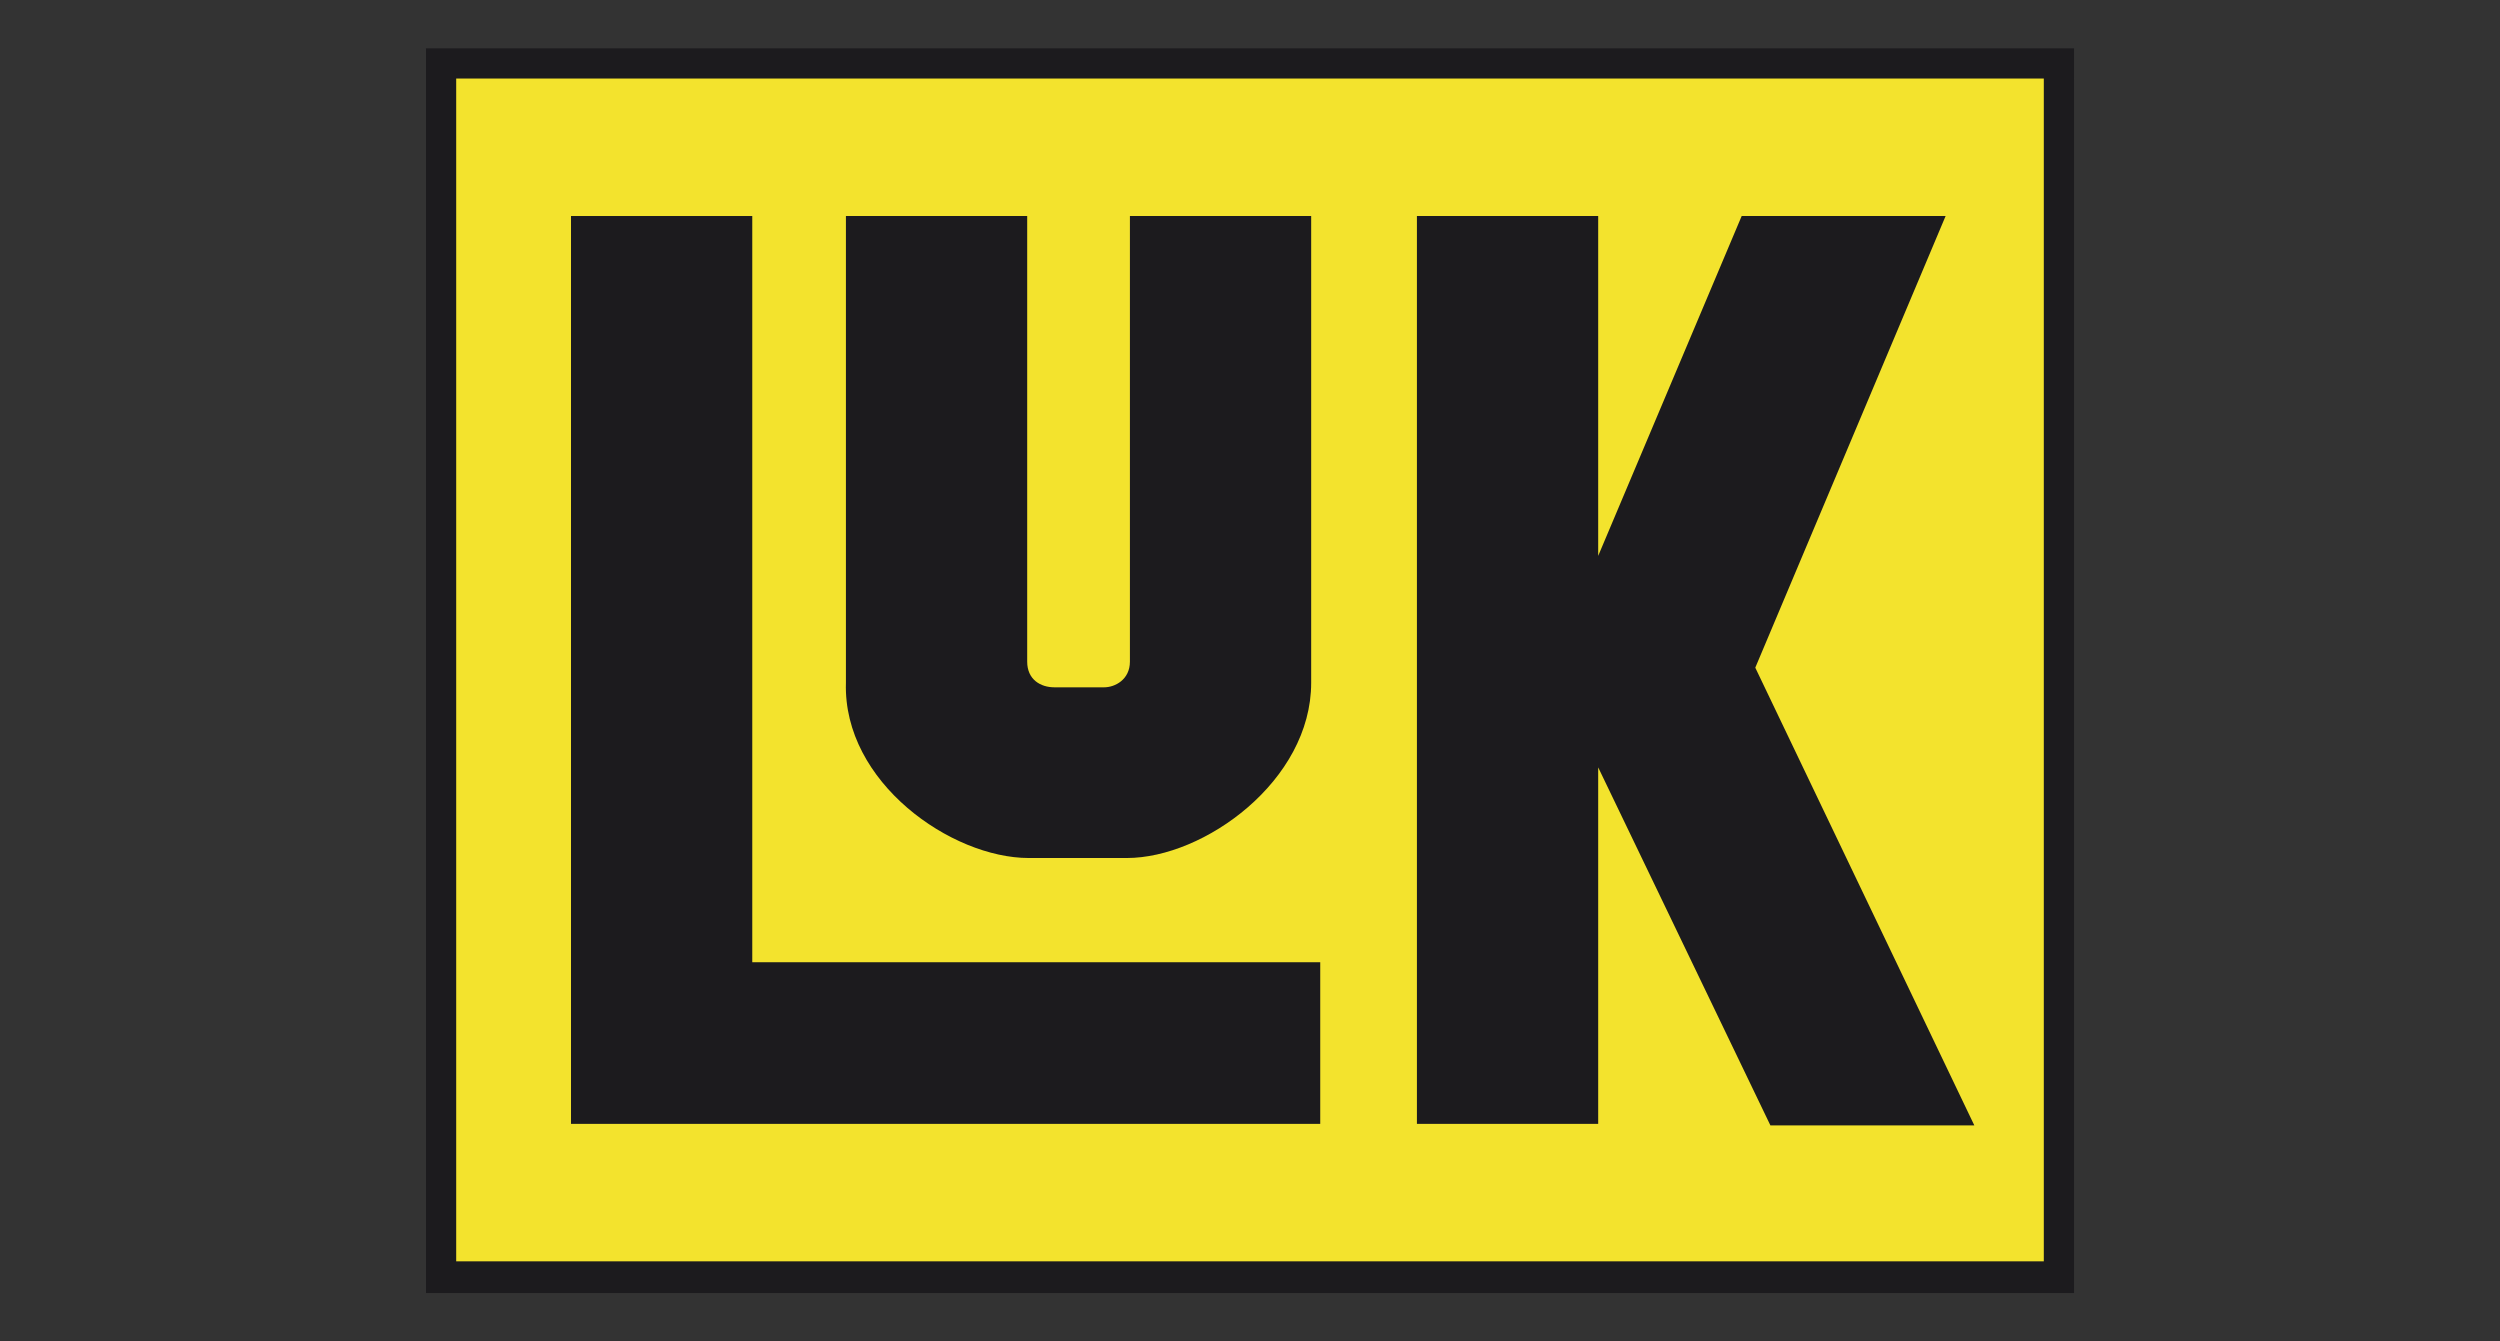
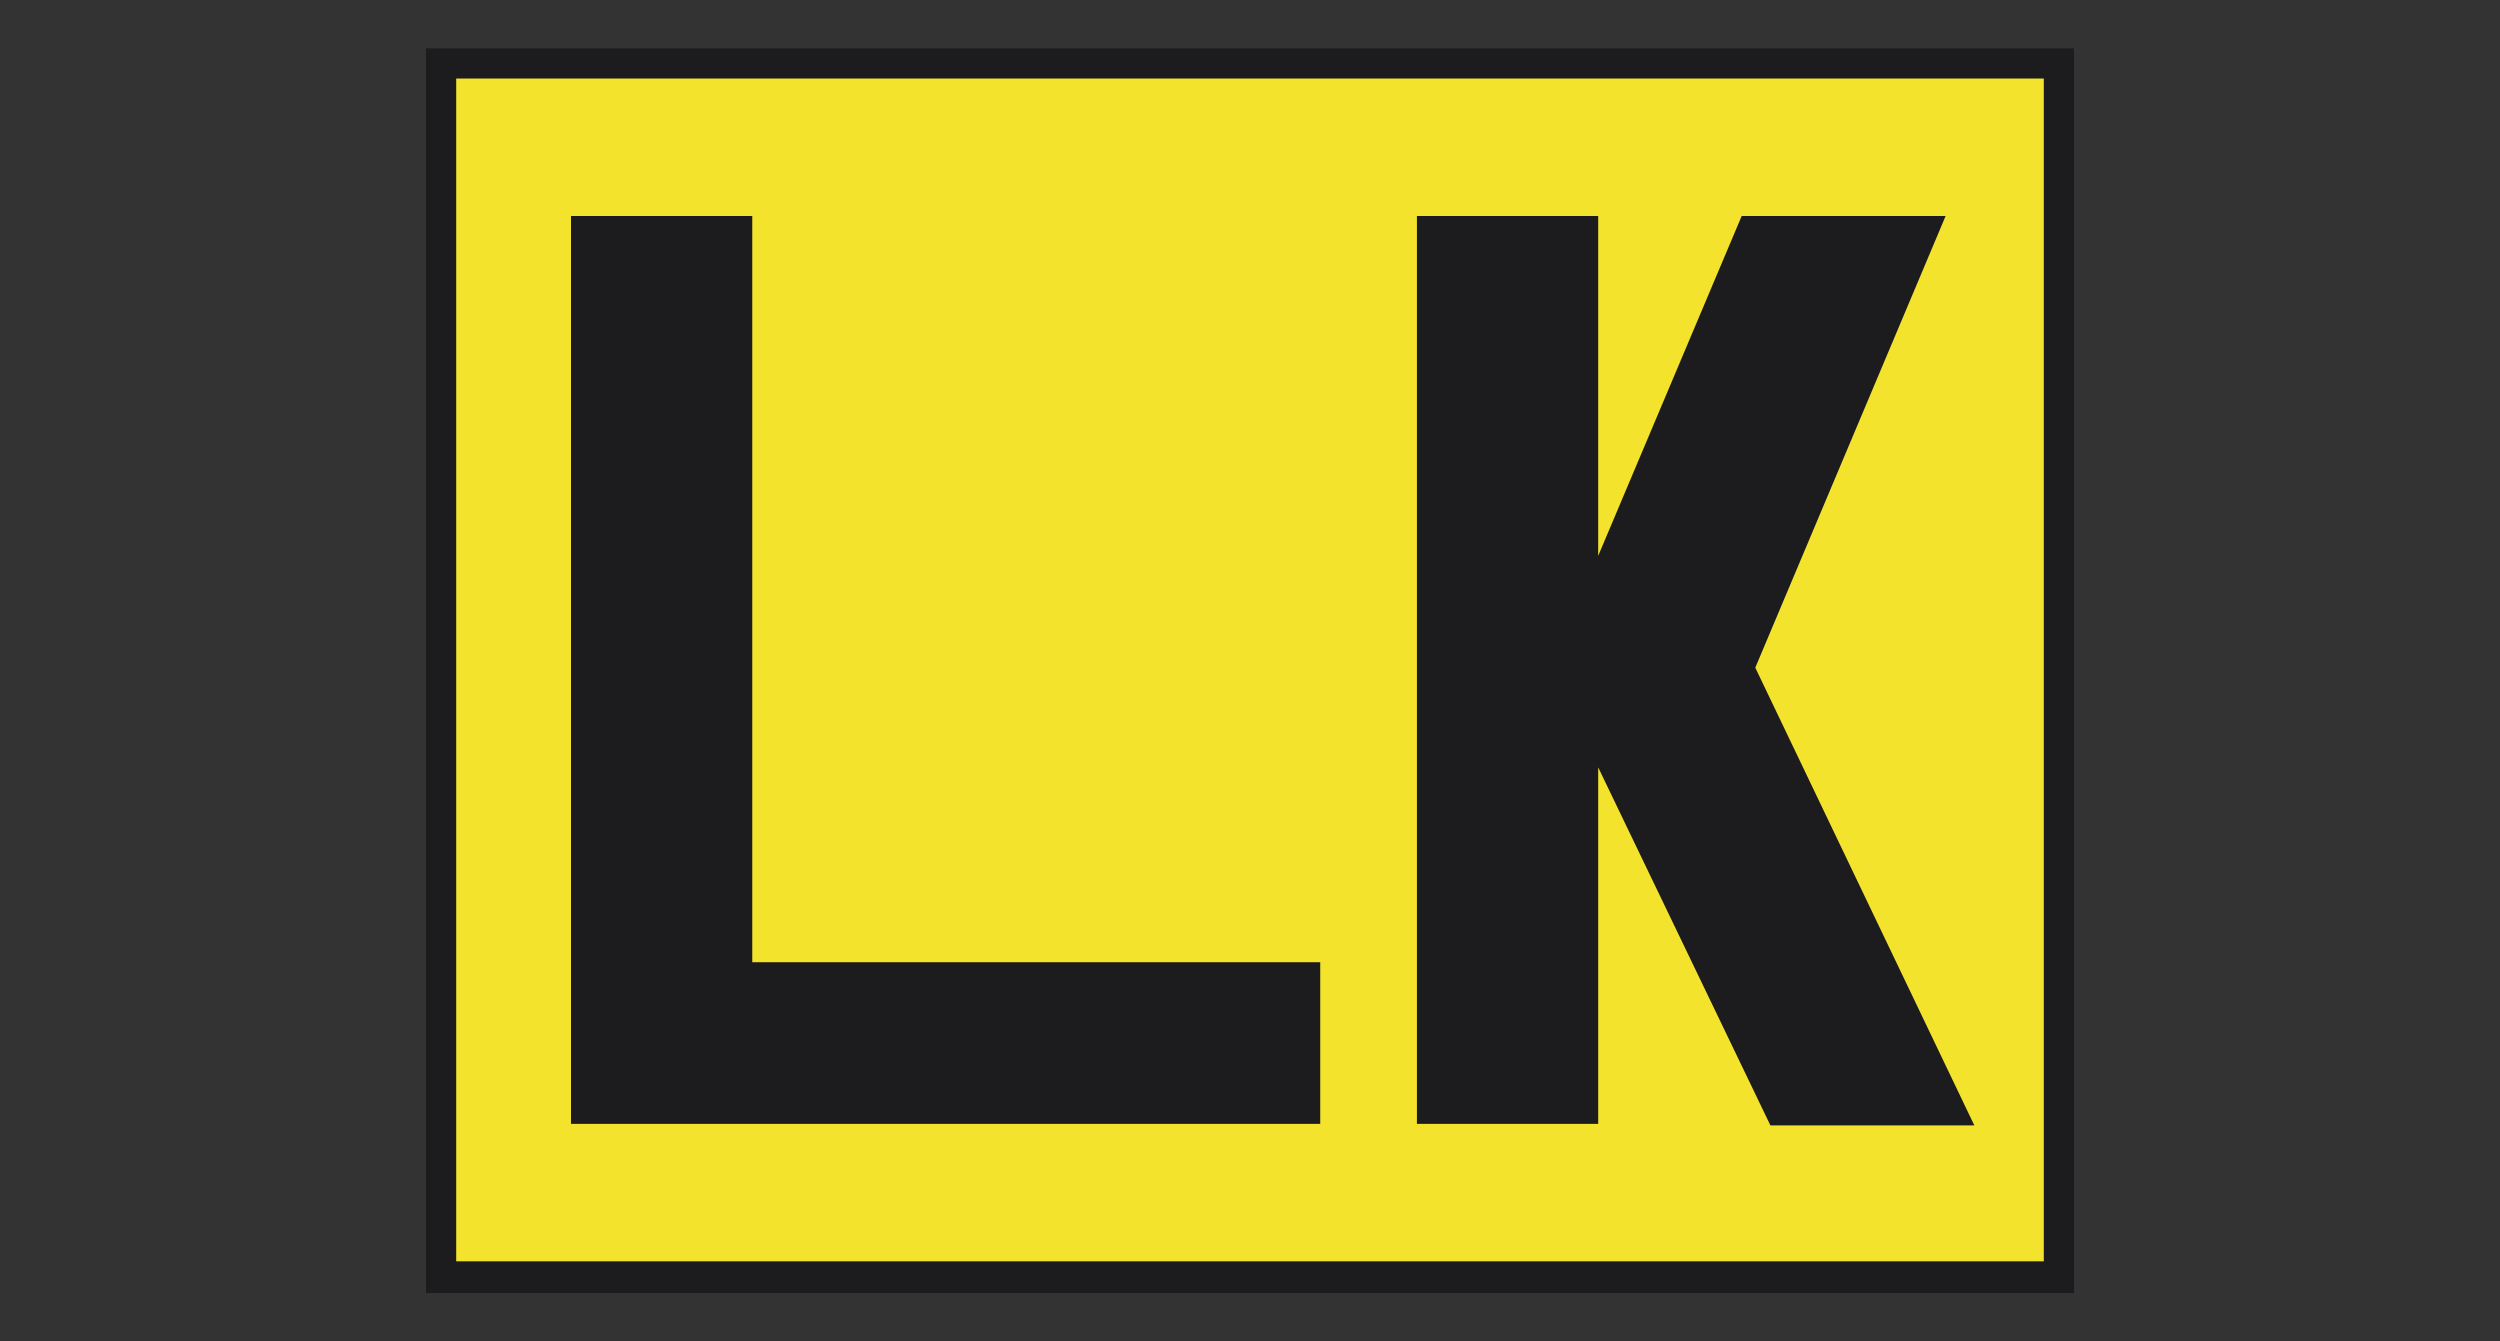
<svg xmlns="http://www.w3.org/2000/svg" version="1.1" id="Capa_1" x="0px" y="0px" viewBox="0 0 165.5 88.8" style="enable-background:new 0 0 165.5 88.8;" xml:space="preserve">
  <rect x="0" y="0" width="165.5" height="88.8" fill="#333333" stroke="none" />
  <style type="text/css">
	.st0{fill:#E2A900;}
	.st1{fill:#4067A9;}
	.st2{fill:#3F67A8;}
	.st3{fill:#FFFFFF;}
	.st4{fill:#004B90;}
	.st5{fill:#070308;}
	.st6{fill:#201813;}
	.st7{fill:#C02721;}
	.st8{fill:#C22F32;}
	.st9{fill-rule:evenodd;clip-rule:evenodd;fill:#C12C34;}
	.st10{fill-rule:evenodd;clip-rule:evenodd;fill:#F3E32D;}
	.st11{fill-rule:evenodd;clip-rule:evenodd;fill:#1C1B1E;}
	.st12{fill-rule:evenodd;clip-rule:evenodd;fill:#1C8240;}
	.st13{fill-rule:evenodd;clip-rule:evenodd;fill:#FFFFFF;}
</style>
  <g>
    <g>
      <path class="st0" d="M233.5,458.1h-50.9v-1.7h50.9V458.1z M208,448.4l4.8-4.6l2,2l-5.2,4.4c-0.4,0.5-0.7,1.4-1,1.9h-3.8    C205.1,450.6,207,448.9,208,448.4L208,448.4z M192.1,419.1c-0.2,0.1-4,1.1-4,1.1s-1.8,0.7-2.6,1.2c-0.8,0.5-1.7,1.4-1.7,1.9    l3.4,0.8c0.5-0.6,1.1-1.2,1.6-1.6l0.8-0.4l2.8-2.9C192.4,419.2,192.3,419.1,192.1,419.1L192.1,419.1z M215.1,428.4    c-2.2-2.4-4-4.6-5.8-7.3c1.1-2.2,2-8,1.5-10.2c-0.2-0.7-2.1-3.2-2.4-3.5c-0.5-0.5-2-2.2-2.7-2.2c-0.2,0-0.3,0.1-0.4,0.1l0.2,1.9    c-2,1.3-4.7,3.1-7.1,4.8c0,0.7,0.1,1.7,0.1,2.1c0.4,0.3,0.8,0.6,1.2,0.7c0.9-0.2,3.9-0.9,4.6-0.8l-2.9,4.3l-3.3,2.3l-4.1-1.3    c-0.3-0.1-0.5,0-0.7,0.2l-3,3.3c-0.2,0.2-0.3,0.3-0.3,0.7l-0.1,3.7c0,0-0.1,0.6-0.1,1.2c0,2.7,1.2,3.9,1.2,3.9l2-2.9    c-0.3-0.4-0.7-1.6-0.8-2.1c0-0.1,0.1-3.2,0.1-3.2l1.9-1.4l5.1,3.6c0,0,1.4,2.6,2.8,4.2c0.9,1.1,5.3,4.1,7.4,5.3c0.2,1.1,0.7,3,1,4    l6.2,6.4l-3.7,4.6c-1.3,0.8-2.6,2.3-2.4,3.7h4.3l0.5-2.4l5.1-5.7c0.3-0.3,0.3-0.5,0.1-0.9l-1.5-4.9c0.7-0.8,2.3-2.9,2.3-5.4    C221.6,430.9,216.6,429.7,215.1,428.4L215.1,428.4z M223.1,436c-0.3-1.2-0.8-2.6-1.1-3.2c0,0,0.2-0.2,0.6,0.1    c0.4,0.3,3.1,2.1,3.1,2.1c1.4,2,2.2,10.1,2.2,13c-1.2-0.6-3-1.6-4.2-2.7L223.1,436z" />
    </g>
    <g>
      <path class="st0" d="M90.9,434.2c0-3.1-1-5.6-3.7-5.6c-2.7,0-3.8,2.4-3.8,5.6v20.6h3.2v3.3H69.2v-3.3h3.2v-28.3h-3.2v-3.2h13.7    v5.3h0.2c1.3-2.9,4.3-6,9.2-6c5.1,0,8.2,3.1,9.2,7.2c0.4,1.6,0.5,4.3,0.5,5.6v19.3h4.2v3.3H90.9V434.2z M20.7,434.2    c0-3.1-1-5.6-3.7-5.6c-2.7,0-3.8,2.4-3.8,5.6v20.6h3.2v3.3H-1v-3.3h3.2v-28.3H-1v-3.2h13.7v5.3h0.2c1.3-2.9,4.3-6,9.2-6    c5.1,0,8.2,3.1,9.2,7.2c0.4,1.6,0.5,4.3,0.5,5.6v19.3h4.2v3.3H20.7V434.2z M120.8,426.5v25.7c0,1.8,1.1,2.2,2.2,2.2    c1,0,2-0.4,2-0.4v3.2c0,0-2.1,1.3-6.7,1.3c-5.4,0-8.6-2.7-8.6-8.3v-23.7h-3.7v-2.3c4.1-3.3,8.9-7,12.7-10.2h2v9.4h5.3v3.2H120.8z     M-96.2,405.2c0,0,8.4,8.4,12.2,12.7v3.3c-3.6-3.8-11-7-18-7c-15.7,0-25.5,11.8-25.5,26.5c0,14.6,9.3,26.4,25.5,26.4    c8.1,0,14.5-3.8,18.1-7.7v3.1c-4.9,6.7-13.8,11.1-25,11.1c-19.9,0-33.7-14.5-33.7-32.9c0-18.4,15.3-32.9,33.7-32.9    c4.7,0,8.9,0.8,12.6,2.1V405.2z M64.2,448.8c-1.6,1.8-4,3.2-7.7,3.2c-3.2,0-8.1-1.8-8.3-9.8h18.6c0.1-0.6,0.1-1.9,0.1-2.5    c0-9.8-4-17.1-14.5-17.1c-10.5,0-15.9,8.1-15.9,18.1c0,10,5.4,18,15.9,18c6.8,0,11-3.2,13.5-8.2L64.2,448.8z M48.2,438.8    c0-9.2,0.7-12.6,3.9-12.6c3.2,0,3.8,3.3,3.9,12.6H48.2z M-105.3,440.6c0-10.6,1-15.3,4.6-15.3c3.6,0,4.6,4.7,4.6,15.3    c0,10.6-1,15.3-4.6,15.3C-104.3,455.9-105.3,451.2-105.3,440.6 M-118.2,440.7c0,10.5,6.5,19.1,17.5,19.1c11,0,17.5-8.5,17.5-19.1    c0-10.5-6.5-19.1-17.5-19.1C-111.7,421.6-118.2,430.2-118.2,440.7 M-58.6,434.2c0-3.1-1-5.6-3.7-5.6c-2.7,0-3.8,2.4-3.8,5.6v20.6    h3.2v3.3h-17.4v-3.3h3.2v-28.3h-3.2v-3.2h13.7v5.3h0.2c1.3-2.9,4.3-6,9.2-6c5.1,0,8.2,3.1,9.2,7.2c0.4,1.6,0.5,4.3,0.5,5.6v19.3    h4.2v3.3h-15.2V434.2z M-19.2,414.1c0,3.1,2.8,5.1,6.7,5.1c4,0,6.7-2,6.7-5.1c0-3.1-2.8-5.1-6.7-5.1    C-16.4,409-19.2,411-19.2,414.1 M-28.7,426.5v25.7c0,1.8,1.1,2.2,2.2,2.2c1,0,2-0.4,2-0.4v3.2c0,0-2.1,1.3-6.7,1.3    c-5.4,0-8.6-2.7-8.6-8.3v-23.7h-3.7v-2.3c4.1-3.3,8.9-7,12.7-10.2h2v9.4h4.3v3.2H-28.7z M174.5,454.8h4.3v3.3h-15.3v-44.5h-3.8    v-3.2h14.8V454.8z M145.1,440.8c-0.3-0.3-1-0.7-2.4-0.7c-3.3,0-4,3.2-4,6.6c0,3.3,1,5.9,3.8,5.9c1.4,0,2.2-0.6,2.6-1V440.8z     M145.6,453.9h-0.2c-2,2.9-4.7,4.8-8.9,4.8c-5.7,0-9.2-4.8-9.2-10.6c0-7,4.9-11.4,12.9-11.4c3.2,0,4.9,0.7,4.9,0.7v-2.2    c0-4.2-2.6-6.5-6.4-6.5c-5.3,0-8,4.1-8,4.1l-1.9-2.3c3.5-5.4,8.8-7.9,13.8-7.9c8.4,0,13.4,5,13.4,12.6v19.6h3.5v3.3h-14.1V453.9z     M-21.2,458.1v-3.3h3.2v-28.3h-3.2v-3.2H-7v31.5h3.2v3.3H-21.2z" />
    </g>
  </g>
  <g>
    <rect x="469.5" y="312.9" class="st1" width="170" height="111.9" />
    <g>
      <g>
        <path class="st2" d="M303,312.9v111.9h167.4V312.9H303z M468.1,423.2H305.3V314.6h162.8V423.2z" />
      </g>
    </g>
    <path class="st3" d="M531.3,400.9c0,0-3.7-1.8-3.7-5.2v-12.4c0,0,0.6-5.2,6.6-5.2v-17.4c0,0-6.5,0.4-6.5-6.2v-9.1c0,0-0.2-5,5.4-5   h68.7c0,0,13.2,2,13.2,18.2c0,0,1.5,17.3-12.9,18.6l15.7,23.5h-29.3l-17.5-23.8h-12.3v17.1c0,0-0.2,6.7-6.4,6.7H531.3z" />
    <path class="st1" d="M422.4,396.9v-13.5c0,0-0.6-6.7,6.7-6.7v-13.3c0,0-4.9,0.2-4.9-5.3v-12.9c0,0-0.2-4.6,4.6-4.6h39.8v60.4h-42.5   C426.2,400.9,422.4,401,422.4,396.9z" />
    <path class="st3" d="M504.4,368.3c0,0,9.2,1.8,9.2,14.9c0,0,1.7,13.1-15.1,17.7h-29.8v-38.7V355v-14.5h32.6c0,0,7,1.9,7,9.6v11   C508.2,361.2,508.1,365.6,504.4,368.3z" />
    <path class="st1" d="M358.9,376v20.7c0,0-1.1,4-4,4h-25.3c0,0-6.4-0.1-6.4-6.4v-8.5c0,0,0.6-7.3,7.3-7.3v-16.3c0,0-6.1,0.6-6.1-6.1   v-9.6c0,0,0-6.1,6.1-6.1h26.2l24.8,24.8V348c0,0-0.3-7.6,7.6-7.6h21.1c0,0,4.1-0.1,4.1,3.7v12c0,0,0.1,3.2-2.3,3.2   c0,0-3.1-0.6-3.1,3.1v17.1c0,0,6.3-0.7,6.3,4.7v12.4c0,0-0.7,4.2-4.1,4.2h-27.7L358.9,376z" />
    <path class="st1" d="M482.2,362.4c0,0,3.9-3.6,0-7.5h-13.5v7.5H482.2z" />
    <path class="st1" d="M481.9,381c0,0,3.8-3,0-6.2h-13.2v6.2H481.9z" />
    <path class="st3" d="M457.8,362.4c0,0-3.1-3.6,0-7.5h10.9v7.5H457.8z" />
    <path class="st3" d="M457.8,381c0,0-3.1-3,0-6.2h10.9v6.2H457.8z" />
    <path class="st1" d="M560.1,354.7h26.5c0,0,2.6,0.3,2.6,3.3c0,0,0.1,3.1-2.4,3.1s-26.7,0-26.7,0s-3.3,0.1-3.3-3.3   C556.8,357.9,556.5,354.7,560.1,354.7z" />
  </g>
  <g>
    <path class="st4" d="M-524.6,326.6h15.2c0.6,2.2,1.4,4.4,2.8,6.5h-18V326.6z M-390.6,326.6h158.7v6.5h-162   C-392.8,331-391.7,328.8-390.6,326.6" />
    <rect x="-524.6" y="431.6" class="st4" width="292.7" height="6.5" />
    <path class="st4" d="M-438.6,240.6c27,5.5,47.3,29.5,47.3,58.2c0,25.9-16.5,47.9-39.4,56v-75.5H-470v75.5   c-23-8.1-39.4-30.1-39.4-56c0-28.7,20.3-52.7,47.3-58.2c-4.7,3.4-7.7,8.8-7.7,14.9c0,10.4,8.7,18.8,19.4,18.8   c10.7,0,19.4-8.4,19.4-18.8C-430.9,249.5-433.9,244.1-438.6,240.6" />
    <path class="st4" d="M-520.7,342.8h16.6v82.5h-16.6V342.8z M-498.5,425.3v-61.6h15.3v9.3c2.7-3.6,5.7-6.3,8.9-8.2   c3.2-1.8,6.7-2.7,10.4-2.7c4.1,0,7.8,0.9,10.9,2.6c3.1,1.7,5.6,4.2,7.3,7.3c1,2,1.8,4.3,2.2,6.9c0.4,2.7,0.7,6.8,0.7,12.5v33.9   h-15.3v-29.8c0-6.9-0.8-11.6-2.4-14.2c-1.6-2.6-4.4-3.8-8.3-3.8c-4.4,0-7.9,1.6-10.5,4.7c-2.6,3.1-3.8,7.4-3.8,12.8v30.4H-498.5z    M-393.7,395.2c0-5.3-1.3-9.5-3.9-12.7c-2.6-3.2-6.1-4.8-10.5-4.8c-4.4,0-8,1.6-10.6,4.7c-2.6,3.2-3.9,7.4-3.9,12.8   c0,5.4,1.3,9.6,3.9,12.8c2.6,3.2,6.1,4.7,10.6,4.7c4.4,0,7.9-1.6,10.5-4.8C-395,404.8-393.7,400.5-393.7,395.2 M-393.7,370.9v-28.1   h15.3v82.5h-15.3v-5.7c-2.1,2.6-4.6,4.6-7.5,5.8c-2.8,1.3-6.2,1.9-10.1,1.9c-8.3,0-15-3-20.2-9c-5.2-6-7.8-13.7-7.8-23.3   c0-9.6,2.6-17.3,7.8-23.3c5.2-5.9,12-8.9,20.4-8.9c3.8,0,7.1,0.7,9.9,2C-398.2,366.2-395.7,368.2-393.7,370.9 M-356.8,357.6H-372   v-14.8h15.2V357.6z M-372,363.7h15.2v61.6H-372V363.7z M-353.4,405.1h16.2c0.2,3.1,1.4,5.3,3.6,6.7c2.2,1.4,5.6,2.1,10.2,2.1   c3.2,0,5.8-0.6,7.7-1.7c1.9-1.1,2.9-2.6,2.9-4.3c0-1.6-0.5-2.8-1.6-3.5c-1.1-0.7-3.4-1.2-6.9-1.6l-13.8-1.5   c-5.1-0.6-9.2-2.5-12.1-5.9c-3-3.4-4.5-7.7-4.5-12.9c0-6.8,2.3-12,6.9-15.5c4.6-3.6,11.3-5.4,20-5.4c8.3,0,14.8,1.8,19.5,5.3   c4.7,3.5,7,8.5,7,14.7v0.6h-15.3c-0.4-2.7-1.5-4.7-3.5-6.1c-2-1.3-4.8-2-8.5-2c-3.1,0-5.5,0.5-7.3,1.5c-1.7,1-2.6,2.4-2.6,4.1   c0,1.7,0.9,3,2.6,3.8c1.7,0.9,4.7,1.5,8.9,2l10.7,1.1c5.3,0.5,9.4,2.3,12.2,5.5c2.9,3.2,4.3,7.5,4.3,12.9c0,7.4-2.4,13-7.1,16.8   c-4.7,3.8-11.6,5.8-20.7,5.8c-9.2,0-16.2-1.9-21-5.6C-350.5,418.1-353.1,412.5-353.4,405.1 M-249.2,395.6c-1.9,1.3-5.6,2.3-11,3   c-0.7,0.1-1.2,0.2-1.5,0.2c-5.8,0.7-9.4,1.7-10.9,2.7c-1.5,1.1-2.3,2.8-2.3,5c0,2.4,0.7,4.3,2.3,5.7c1.5,1.4,3.5,2.2,6,2.2   c5.2,0,9.4-1.5,12.6-4.6c3.2-3.1,4.9-7.1,4.9-12.1c0-0.6,0-1,0-1.3C-249.1,396.1-249.1,395.8-249.2,395.6 M-234.2,415.4   c0,2.4,0.2,4.3,0.5,5.6c0.4,1.3,0.9,2.3,1.8,3v1.4h-16.9l-0.8-6.8c-2.7,3-5.7,5.3-9,6.8c-3.3,1.4-7.2,2.2-11.6,2.2   c-6.8,0-12.2-1.8-16.1-5.5c-3.9-3.7-5.9-8.7-5.9-14.9c0-5.8,1.8-10.2,5.3-13.1c3.5-2.9,9.6-4.8,18.1-5.7c1.1-0.1,2.7-0.2,4.7-0.4   c9.9-0.9,14.8-3.2,14.8-7.1c0-2.3-0.9-4.1-2.8-5.2c-1.9-1.2-4.7-1.7-8.5-1.7c-3.8,0-6.6,0.8-8.4,2.5c-1.8,1.7-2.7,4.2-2.8,7.8   l-16,0.1v-0.2c0-7.2,2.4-12.8,7.2-16.6c4.8-3.8,11.8-5.7,20.9-5.7c4.5,0,8.4,0.6,11.9,1.6c3.4,1.1,6.3,2.7,8.7,4.9   c1.8,1.7,3,3.8,3.7,6.3c0.7,2.6,1.1,6.4,1.1,11.6V415.4z" />
  </g>
  <g>
    <path class="st5" d="M-376.7,4.6h-7.9l-19.8-75h38l9.4,29.3l10.7-32.2l25.7,8.1L-344.9,18c0,0-6.8,27.4-26.6,38.3l-27.9-14.2   c0,0,22.8-5.9,28.1-30.1C-370.5,8.1-371.5,4.6-376.7,4.6L-376.7,4.6z" />
    <path class="st5" d="M-592.6,4.6v-125.5h38.7v36.6l24.4-36.5h41.2l-35.9,55.7l40.5,69.8h-44.8l-25-38.1V4.6H-592.6z" />
    <path class="st5" d="M-277.1-72.8c-23.1,0-41.9,18.4-41.9,41c0,22.6,18.8,41,41.9,41c23,0,41.8-18.4,41.8-41   C-235.3-54.4-254.1-72.8-277.1-72.8z M-277.1-13.8c-4,0-7.3-8.1-7.3-18.1c0-9.9,3.3-18.1,7.3-18.1l0,0h0h0c4,0,7.3,8.1,7.3,18.1   C-269.8-21.9-273.2-13.8-277.1-13.8z" />
    <path class="st5" d="M-447-72.8c-23,0-41.8,18.4-41.8,41c0,22.6,18.8,41,41.8,41c23.1,0,41.8-18.4,41.8-41   C-405.1-54.4-423.9-72.8-447-72.8z M-447-13.8c-4,0-7.3-8.1-7.3-18.1c0-9.9,3.3-18.1,7.3-18.1c4,0,7.3,8.1,7.3,18.1   C-439.7-21.9-443-13.8-447-13.8z" />
    <path class="st5" d="M-223.3-11.8c-6.7,0-12.1,5.4-12.1,12.1c0,6.6,5.4,12,12,12c0,0,0,0,0,0c6.6,0,12-5.4,12-12   C-211.3-6.4-216.7-11.8-223.3-11.8z M-223.3,10.9C-223.3,10.9-223.3,10.9-223.3,10.9c-5.9,0-10.6-4.7-10.7-10.5c0,0,0,0,0-0.1   c0-5.9,4.7-10.7,10.6-10.7c5.9,0,10.7,4.7,10.7,10.6C-212.7,6.1-217.4,10.9-223.3,10.9z" />
    <path class="st5" d="M-217.8,3.4C-218,1-218,0.8-219.4,0c1.3-1,1.8-1.6,1.8-3.3c-0.2-3-2.2-3.4-4.3-3.4h-5.9V6.5h0v0h1.7V0.8h4.4   c2.7,0,2,2.4,2.3,4l0.2,1.7h2C-217.9,5.4-217.6,5.1-217.8,3.4z M-221.8-0.7h-4.3v-4.6h4.3c1.1,0,2.7,0.3,2.4,2.6   C-219.6-1-220.7-0.7-221.8-0.7z" />
  </g>
  <g>
    <path class="st6" d="M458.4,187.4c-3.1-1.6-8.4-3.2-15.7-4.8c-3-0.6-4.8-1.3-5.6-2c-0.8-0.7-1.2-1.5-1.2-2.3c0-1.2,0.5-2.2,1.5-3   c1-0.8,2.4-1.2,4.4-1.2c2.4,0,4.2,0.6,5.5,1.7c1.3,1.1,2.2,2.9,2.6,5.3l15.7-0.9c-0.7-5.6-2.8-9.7-6.5-12.3s-8.9-3.9-15.8-3.9   c-5.6,0-10.1,0.7-13.3,2.1c-3.2,1.4-5.7,3.3-7.3,5.8c-1.6,2.5-2.4,5.1-2.4,7.9c0,4.2,1.6,7.7,4.7,10.4c3.1,2.7,8.4,4.9,15.7,6.6   c4.5,1,7.3,2,8.5,3.1s1.9,2.4,1.9,3.8c0,1.5-0.6,2.8-1.9,3.9c-1.3,1.1-3.1,1.7-5.5,1.7c-3.2,0-5.7-1.1-7.4-3.3   c-1.1-1.3-1.8-3.3-2.1-5.9l-15.9,1.1c0.5,5.5,2.5,10,6,13.5c3.5,3.5,9.9,5.3,19.1,5.3c5.2,0,9.6-0.8,13-2.3c3.4-1.5,6.1-3.7,8-6.7   s2.9-6.1,2.9-9.6c0-3-0.7-5.6-2.2-8C463.9,191,461.5,189,458.4,187.4 M473.5,164.9h16.7v54h-16.7V164.9z M547.8,181.3   c-0.9-3.3-2.3-6.2-4.3-8.7c-2-2.5-4.4-4.4-7.5-5.7c-3-1.3-7-2-11.9-2h-24.8v54h24.8c3,0,6.3-0.5,10-1.5c2.7-0.7,5.2-2.1,7.5-4.3   c2.3-2.1,4.2-4.8,5.5-8c1.3-3.2,2-7.7,2-13.4C549.2,188,548.7,184.6,547.8,181.3 M531.1,201.5c-0.8,1.9-2,3.3-3.5,4   c-1.5,0.8-4,1.2-7.5,1.2h-4.1v-29.5h4.2c4.3,0,7.4,1.1,9.3,3.2c1.9,2.1,2.8,6,2.8,11.8C532.4,196.4,531.9,199.5,531.1,201.5    M600.4,206.7h-28.8v-10.7h26v-11h-26v-8.6h28v-11.5h-44.8v54h45.6V206.7z M642.8,218.9l10.5-41.2v41.2H667v-54h-21.9l-8.4,32.9   l-8.5-32.9h-22v54h13.7v-41.2l10.5,41.2L642.8,218.9z M661.9,232.6l-3.5,9.3l-3.5-9.3h-5.1L656,247l-3.5,7.6h4.9l9.4-22   L661.9,232.6L661.9,232.6L661.9,232.6z M642.6,232.4c-1,0-1.9,0.2-2.7,0.6c-0.8,0.4-1.4,0.9-1.9,1.6v-6.9h-4.6v19.8h4.6v-8.1   c0-1,0.3-1.8,0.8-2.3c0.5-0.6,1.2-0.8,2.1-0.8c0.9,0,1.6,0.3,2.1,0.8c0.5,0.6,0.8,1.3,0.8,2.3v8.1h4.6v-8.7c0-2-0.5-3.5-1.6-4.7   C645.7,232.9,644.3,232.4,642.6,232.4 M627.3,232.6l-2.1,10.6l-2.6-10.6h-4.9l-2.5,10.7l-2.1-10.7h-4.6l4.1,14.9h5.1l2.4-9.7   l2.4,9.7h5.1l4.1-14.9H627.3z M598.2,232.6l-2.1,10.6l-2.6-10.6h-4.9l-2.5,10.7l-2.1-10.7h-4.6l4.1,14.9h5.1l2.4-9.7l2.4,9.7h5.1   l4.1-14.9H598.2z M570.6,243.7c-0.9,0-1.6-0.3-2.2-1c-0.6-0.6-0.9-1.6-0.9-2.8c0-1.2,0.3-2.1,0.9-2.8c0.6-0.6,1.3-1,2.2-1   c0.9,0,1.6,0.3,2.2,1s0.9,1.6,0.9,2.8s-0.3,2.1-0.9,2.8C572.2,243.4,571.5,243.7,570.6,243.7 M570.6,247.7c1.5,0,2.8-0.3,4-0.9   c1.2-0.6,2.1-1.5,2.8-2.7s1-2.5,1-4c0-1.5-0.3-2.9-1-4c-0.7-1.2-1.6-2.1-2.8-2.7c-1.2-0.6-2.5-0.9-4-0.9s-2.8,0.3-4,0.9   c-1.2,0.6-2.1,1.5-2.8,2.7c-0.7,1.2-1,2.5-1,4c0,1.5,0.3,2.9,1,4.1c0.7,1.2,1.6,2.1,2.8,2.7C567.8,247.4,569.1,247.7,570.6,247.7    M554.7,232.4c-1,0-1.9,0.2-2.7,0.6c-0.8,0.4-1.4,0.9-1.9,1.6v-2h-4.6v14.9h4.6v-8.1c0-1,0.3-1.8,0.8-2.3c0.5-0.6,1.2-0.8,2.1-0.8   c0.9,0,1.6,0.3,2.1,0.8c0.5,0.6,0.8,1.3,0.8,2.3v8.1h4.6v-8.7c0-2-0.5-3.5-1.6-4.7C557.9,232.9,556.5,232.4,554.7,232.4    M543.8,247.5l-6.3-7.5l6.3-7.5h-5.7l-4.6,6.1v-10.9h-4.7v19.8h4.6v-6.3l4.6,6.3H543.8L543.8,247.5z M514.3,247.7   c1.2,0,2.3-0.2,3.2-0.6c0.9-0.4,1.6-0.9,2.1-1.6c0.5-0.7,0.7-1.5,0.7-2.3c0-1-0.3-1.9-0.8-2.5c-0.5-0.6-1.2-1.1-1.9-1.3   s-1.6-0.6-2.7-0.8c-1-0.2-1.7-0.4-2.1-0.6s-0.7-0.5-0.7-1c0-0.4,0.1-0.6,0.4-0.8c0.3-0.2,0.7-0.3,1.2-0.3c0.6,0,1.1,0.1,1.5,0.4   s0.6,0.7,0.7,1.2h4.3c-0.2-1.5-0.8-2.8-1.9-3.7c-1.1-0.9-2.6-1.4-4.5-1.4c-1.3,0-2.4,0.2-3.3,0.6c-0.9,0.4-1.6,1-2.1,1.7   c-0.5,0.7-0.7,1.5-0.7,2.3c0,1,0.3,1.8,0.8,2.4c0.5,0.6,1.2,1,1.9,1.3c0.7,0.3,1.6,0.5,2.7,0.8c1,0.3,1.7,0.5,2.2,0.7   s0.7,0.5,0.7,1c0,0.4-0.2,0.6-0.5,0.9s-0.8,0.3-1.3,0.3c-0.6,0-1.2-0.2-1.6-0.5c-0.4-0.3-0.7-0.7-0.7-1.3h-4.6c0.1,1,0.4,1.8,1,2.6   c0.6,0.8,1.4,1.4,2.4,1.8C511.8,247.5,513,247.7,514.3,247.7 M503.9,243.6c-0.5,0-0.9-0.1-1.1-0.3c-0.2-0.2-0.3-0.5-0.3-1v-6h3   v-3.8h-3v-3.7H498v3.7h-1.8v3.8h1.8v5.9c0,1.8,0.5,3.2,1.4,4c0.9,0.8,2.2,1.2,3.9,1.2h2.3v-3.9L503.9,243.6L503.9,243.6z    M490.3,235v-2.5h-4.6v14.9h4.6v-6.9c0-1.2,0.3-2.1,0.9-2.6c0.6-0.5,1.4-0.7,2.6-0.7h1.3v-4.8c-1,0-1.9,0.2-2.7,0.7   C491.5,233.6,490.8,234.2,490.3,235 M472.7,238.6c0.1-0.8,0.4-1.5,1-1.9s1.2-0.7,2-0.7c0.8,0,1.5,0.2,2,0.7s0.8,1.1,0.8,1.9   L472.7,238.6L472.7,238.6z M483.2,239.8c0-1.5-0.3-2.8-1-3.9c-0.6-1.1-1.5-2-2.6-2.6c-1.1-0.6-2.4-0.9-3.9-0.9   c-1.5,0-2.8,0.3-4,0.9s-2.1,1.5-2.7,2.7c-0.6,1.2-1,2.5-1,4.1s0.3,2.9,1,4.1c0.6,1.2,1.5,2.1,2.7,2.7s2.5,0.9,3.9,0.9   c1.2,0,2.3-0.2,3.3-0.7c1-0.4,1.8-1.1,2.5-1.9c0.6-0.8,1.1-1.7,1.3-2.6H478c-0.4,1-1.2,1.4-2.4,1.4c-0.8,0-1.4-0.3-2-0.7   s-0.8-1.2-0.9-2.1h10.4C483.2,240.6,483.2,240.2,483.2,239.8 M461.9,240c0,1.2-0.3,2.1-1,2.7c-0.6,0.7-1.4,1-2.3,1   c-0.9,0-1.7-0.3-2.3-1c-0.6-0.6-1-1.6-1-2.7s0.3-2.1,1-2.7c0.6-0.6,1.4-1,2.3-1c0.9,0,1.7,0.3,2.4,1   C461.6,237.9,461.9,238.8,461.9,240 M455.4,234.7v-2.1h-4.6v22.1h4.6v-9.2c0.4,0.7,1.1,1.2,1.9,1.7s1.7,0.6,2.8,0.6   c1.2,0,2.4-0.3,3.4-1c1-0.6,1.8-1.5,2.4-2.7c0.6-1.2,0.9-2.5,0.9-4c0-1.5-0.3-2.9-0.9-4c-0.6-1.2-1.4-2.1-2.4-2.7   c-1-0.6-2.1-0.9-3.4-0.9c-1.1,0-2,0.2-2.8,0.6C456.4,233.4,455.8,234,455.4,234.7 M448.9,247.5l-5.2-7.4l5-7.5h-5l-2.4,4.1   l-2.9-4.1h-5.2l5.1,7.3l-4.9,7.6h5l2.4-4.2l2.9,4.2L448.9,247.5L448.9,247.5z M431.9,232.4v-3.7h-11.6v18.8h11.6v-3.7h-7v-4.1h6.2   v-3.5h-6.2v-3.8L431.9,232.4L431.9,232.4z" />
-     <path class="st6" d="M425.1,232.4v3.8h6.1v3.5h-6.1v4.1h6.9v3.7h-11.5v-18.7H432v3.7H425.1z M443.9,247.5l-2.9-4.1l-2.4,4.1h-4.9   l4.9-7.6l-5-7.3h5.1l2.9,4.1l2.4-4.1h4.9l-5,7.5l5.1,7.4H443.9z M457.3,233c0.8-0.4,1.7-0.6,2.8-0.6c1.2,0,2.3,0.3,3.3,0.9   c1,0.6,1.8,1.5,2.4,2.7c0.6,1.2,0.9,2.5,0.9,4c0,1.5-0.3,2.9-0.9,4c-0.6,1.2-1.4,2.1-2.4,2.7c-1,0.6-2.1,1-3.3,1   c-1,0-1.9-0.2-2.7-0.6c-0.8-0.4-1.4-1-1.9-1.7v9.2h-4.6v-22h4.6v2.1C455.9,234,456.5,233.5,457.3,233z M461,237.3   c-0.6-0.6-1.4-1-2.3-1c-0.9,0-1.7,0.3-2.3,1s-1,1.5-1,2.7s0.3,2,1,2.7c0.6,0.6,1.4,1,2.3,1c0.9,0,1.7-0.3,2.3-1   c0.6-0.7,1-1.6,1-2.7C462,238.9,461.7,238,461,237.3z M483.1,241.1h-10.3c0.1,0.9,0.4,1.6,0.9,2.1c0.5,0.5,1.2,0.7,1.9,0.7   c1.1,0,1.9-0.5,2.4-1.4h4.9c-0.3,1-0.7,1.9-1.3,2.6c-0.6,0.8-1.5,1.4-2.4,1.9c-1,0.4-2.1,0.7-3.3,0.7c-1.5,0-2.8-0.3-3.9-0.9   c-1.2-0.6-2-1.5-2.7-2.7s-1-2.5-1-4s0.3-2.9,1-4c0.6-1.2,1.5-2.1,2.6-2.7c1.1-0.6,2.4-0.9,3.9-0.9c1.4,0,2.7,0.3,3.9,0.9   c1.1,0.6,2,1.5,2.6,2.6c0.6,1.1,1,2.4,1,3.9C483.2,240.2,483.2,240.7,483.1,241.1L483.1,241.1z M478.5,238.6c0-0.8-0.3-1.4-0.8-1.9   c-0.5-0.4-1.2-0.7-2-0.7c-0.8,0-1.4,0.2-1.9,0.7c-0.5,0.4-0.8,1.1-1,1.9H478.5z M492.3,233.1c0.8-0.5,1.7-0.7,2.7-0.7v4.8h-1.3   c-1.2,0-2,0.3-2.6,0.7c-0.6,0.5-0.8,1.3-0.8,2.6v6.9h-4.6v-14.9h4.6v2.5C490.8,234.3,491.5,233.6,492.3,233.1L492.3,233.1z    M505.6,243.6v3.9h-2.3c-1.7,0-3-0.4-3.9-1.2s-1.4-2.1-1.4-4v-5.9h-1.8v-3.8h1.8V229h4.6v3.6h3v3.8h-3v6c0,0.4,0.1,0.8,0.3,1   c0.2,0.2,0.6,0.3,1.1,0.3L505.6,243.6L505.6,243.6z M510.8,247c-1-0.4-1.8-1.1-2.4-1.8c-0.6-0.8-0.9-1.6-1-2.6h4.5   c0.1,0.5,0.3,0.9,0.7,1.3c0.4,0.3,1,0.5,1.6,0.5c0.6,0,1-0.1,1.3-0.3s0.5-0.5,0.5-0.9c0-0.4-0.2-0.7-0.7-1   c-0.4-0.2-1.2-0.4-2.2-0.7c-1.1-0.3-2-0.5-2.7-0.8c-0.7-0.3-1.3-0.7-1.9-1.3c-0.5-0.6-0.8-1.4-0.8-2.4c0-0.8,0.2-1.6,0.7-2.3   c0.5-0.7,1.2-1.3,2.1-1.7c0.9-0.4,2-0.6,3.3-0.6c1.9,0,3.3,0.4,4.4,1.4c1.1,0.9,1.7,2.2,1.9,3.7H516c-0.1-0.5-0.3-0.9-0.7-1.2   c-0.4-0.3-0.9-0.4-1.5-0.4c-0.5,0-1,0.1-1.2,0.3s-0.4,0.5-0.4,0.8c0,0.4,0.2,0.8,0.7,1c0.4,0.2,1.2,0.4,2.1,0.6   c1.1,0.3,2,0.6,2.7,0.8c0.7,0.3,1.3,0.7,1.8,1.3c0.5,0.6,0.8,1.4,0.8,2.5c0,0.9-0.3,1.7-0.7,2.3c-0.5,0.7-1.2,1.2-2.1,1.6   c-0.9,0.4-2,0.6-3.2,0.6C513,247.7,511.9,247.5,510.8,247L510.8,247z M538.2,247.5l-4.5-6.2v6.2h-4.6v-19.8h4.6v10.9l4.5-6.1h5.6   l-6.2,7.5l6.2,7.4L538.2,247.5L538.2,247.5z M559,234.1c1,1.1,1.6,2.7,1.6,4.7v8.7H556v-8.1c0-1-0.3-1.8-0.8-2.3   c-0.5-0.6-1.2-0.8-2.1-0.8c-0.9,0-1.6,0.3-2.1,0.8c-0.5,0.6-0.8,1.3-0.8,2.3v8.1h-4.6v-14.9h4.6v2c0.4-0.6,1.1-1.2,1.9-1.6   c0.8-0.4,1.7-0.6,2.6-0.6C556.5,232.4,557.9,233,559,234.1z M566.7,246.7c-1.2-0.6-2.1-1.5-2.8-2.7s-1-2.5-1-4c0-1.5,0.3-2.9,1-4   c0.7-1.2,1.6-2.1,2.8-2.7c1.2-0.6,2.5-0.9,4-0.9s2.8,0.3,4,0.9c1.2,0.6,2.1,1.5,2.8,2.7s1,2.5,1,4c0,1.5-0.3,2.9-1,4   c-0.7,1.2-1.6,2.1-2.8,2.7c-1.2,0.6-2.5,0.9-4,0.9C569.1,247.7,567.8,247.4,566.7,246.7z M572.8,242.8c0.6-0.6,0.9-1.5,0.9-2.8   c0-1.2-0.3-2.1-0.9-2.8c-0.6-0.6-1.3-1-2.2-1c-0.9,0-1.6,0.3-2.2,1c-0.6,0.6-0.9,1.5-0.9,2.8c0,1.2,0.3,2.1,0.9,2.8s1.3,1,2.2,1   S572.2,243.4,572.8,242.8z M602.3,232.6l-4,14.9h-5l-2.4-9.7l-2.4,9.7h-5l-4-14.9h4.6l2.1,10.7l2.5-10.7h4.8l2.5,10.6l2.1-10.6   H602.3L602.3,232.6z M631.4,232.6l-4,14.9h-5l-2.4-9.7l-2.4,9.7h-5l-4-14.9h4.6l2.1,10.7l2.5-10.7h4.8l2.5,10.6l2.1-10.6H631.4   L631.4,232.6z M646.5,234.1c1,1.1,1.5,2.7,1.5,4.7v8.7h-4.5v-8.1c0-1-0.3-1.8-0.8-2.3c-0.5-0.6-1.2-0.8-2.1-0.8s-1.6,0.3-2.1,0.8   c-0.5,0.6-0.8,1.3-0.8,2.3v8.1h-4.6v-19.8h4.6v6.9c0.4-0.6,1.1-1.2,1.9-1.6c0.8-0.4,1.7-0.6,2.7-0.6   C644.1,232.4,645.5,233,646.5,234.1z M666.6,232.6l-9.3,22h-4.9l3.4-7.6l-6.1-14.4h5.1l3.4,9.3l3.4-9.3L666.6,232.6L666.6,232.6z" />
+     <path class="st6" d="M425.1,232.4v3.8h6.1v3.5h-6.1v4.1h6.9v3.7h-11.5v-18.7H432v3.7H425.1z M443.9,247.5l-2.9-4.1l-2.4,4.1h-4.9   l4.9-7.6l-5-7.3h5.1l2.9,4.1l2.4-4.1h4.9l-5,7.5l5.1,7.4H443.9z M457.3,233c0.8-0.4,1.7-0.6,2.8-0.6c1.2,0,2.3,0.3,3.3,0.9   c1,0.6,1.8,1.5,2.4,2.7c0.6,1.2,0.9,2.5,0.9,4c0,1.5-0.3,2.9-0.9,4c-0.6,1.2-1.4,2.1-2.4,2.7c-1,0.6-2.1,1-3.3,1   c-1,0-1.9-0.2-2.7-0.6c-0.8-0.4-1.4-1-1.9-1.7v9.2h-4.6v-22h4.6v2.1C455.9,234,456.5,233.5,457.3,233z M461,237.3   c-0.6-0.6-1.4-1-2.3-1c-0.9,0-1.7,0.3-2.3,1s-1,1.5-1,2.7s0.3,2,1,2.7c0.6,0.6,1.4,1,2.3,1c0.9,0,1.7-0.3,2.3-1   c0.6-0.7,1-1.6,1-2.7C462,238.9,461.7,238,461,237.3z M483.1,241.1h-10.3c0.1,0.9,0.4,1.6,0.9,2.1c0.5,0.5,1.2,0.7,1.9,0.7   c1.1,0,1.9-0.5,2.4-1.4h4.9c-0.3,1-0.7,1.9-1.3,2.6c-0.6,0.8-1.5,1.4-2.4,1.9c-1,0.4-2.1,0.7-3.3,0.7c-1.5,0-2.8-0.3-3.9-0.9   c-1.2-0.6-2-1.5-2.7-2.7s-1-2.5-1-4s0.3-2.9,1-4c0.6-1.2,1.5-2.1,2.6-2.7c1.1-0.6,2.4-0.9,3.9-0.9c1.4,0,2.7,0.3,3.9,0.9   c1.1,0.6,2,1.5,2.6,2.6c0.6,1.1,1,2.4,1,3.9C483.2,240.2,483.2,240.7,483.1,241.1L483.1,241.1z M478.5,238.6c0-0.8-0.3-1.4-0.8-1.9   c-0.5-0.4-1.2-0.7-2-0.7c-0.8,0-1.4,0.2-1.9,0.7c-0.5,0.4-0.8,1.1-1,1.9H478.5z M492.3,233.1c0.8-0.5,1.7-0.7,2.7-0.7v4.8h-1.3   c-1.2,0-2,0.3-2.6,0.7c-0.6,0.5-0.8,1.3-0.8,2.6v6.9h-4.6v-14.9h4.6v2.5C490.8,234.3,491.5,233.6,492.3,233.1L492.3,233.1z    M505.6,243.6v3.9h-2.3c-1.7,0-3-0.4-3.9-1.2s-1.4-2.1-1.4-4v-5.9h-1.8v-3.8h1.8V229h4.6v3.6h3v3.8h-3v6c0,0.4,0.1,0.8,0.3,1   c0.2,0.2,0.6,0.3,1.1,0.3L505.6,243.6L505.6,243.6z M510.8,247c-1-0.4-1.8-1.1-2.4-1.8c-0.6-0.8-0.9-1.6-1-2.6c0.1,0.5,0.3,0.9,0.7,1.3c0.4,0.3,1,0.5,1.6,0.5c0.6,0,1-0.1,1.3-0.3s0.5-0.5,0.5-0.9c0-0.4-0.2-0.7-0.7-1   c-0.4-0.2-1.2-0.4-2.2-0.7c-1.1-0.3-2-0.5-2.7-0.8c-0.7-0.3-1.3-0.7-1.9-1.3c-0.5-0.6-0.8-1.4-0.8-2.4c0-0.8,0.2-1.6,0.7-2.3   c0.5-0.7,1.2-1.3,2.1-1.7c0.9-0.4,2-0.6,3.3-0.6c1.9,0,3.3,0.4,4.4,1.4c1.1,0.9,1.7,2.2,1.9,3.7H516c-0.1-0.5-0.3-0.9-0.7-1.2   c-0.4-0.3-0.9-0.4-1.5-0.4c-0.5,0-1,0.1-1.2,0.3s-0.4,0.5-0.4,0.8c0,0.4,0.2,0.8,0.7,1c0.4,0.2,1.2,0.4,2.1,0.6   c1.1,0.3,2,0.6,2.7,0.8c0.7,0.3,1.3,0.7,1.8,1.3c0.5,0.6,0.8,1.4,0.8,2.5c0,0.9-0.3,1.7-0.7,2.3c-0.5,0.7-1.2,1.2-2.1,1.6   c-0.9,0.4-2,0.6-3.2,0.6C513,247.7,511.9,247.5,510.8,247L510.8,247z M538.2,247.5l-4.5-6.2v6.2h-4.6v-19.8h4.6v10.9l4.5-6.1h5.6   l-6.2,7.5l6.2,7.4L538.2,247.5L538.2,247.5z M559,234.1c1,1.1,1.6,2.7,1.6,4.7v8.7H556v-8.1c0-1-0.3-1.8-0.8-2.3   c-0.5-0.6-1.2-0.8-2.1-0.8c-0.9,0-1.6,0.3-2.1,0.8c-0.5,0.6-0.8,1.3-0.8,2.3v8.1h-4.6v-14.9h4.6v2c0.4-0.6,1.1-1.2,1.9-1.6   c0.8-0.4,1.7-0.6,2.6-0.6C556.5,232.4,557.9,233,559,234.1z M566.7,246.7c-1.2-0.6-2.1-1.5-2.8-2.7s-1-2.5-1-4c0-1.5,0.3-2.9,1-4   c0.7-1.2,1.6-2.1,2.8-2.7c1.2-0.6,2.5-0.9,4-0.9s2.8,0.3,4,0.9c1.2,0.6,2.1,1.5,2.8,2.7s1,2.5,1,4c0,1.5-0.3,2.9-1,4   c-0.7,1.2-1.6,2.1-2.8,2.7c-1.2,0.6-2.5,0.9-4,0.9C569.1,247.7,567.8,247.4,566.7,246.7z M572.8,242.8c0.6-0.6,0.9-1.5,0.9-2.8   c0-1.2-0.3-2.1-0.9-2.8c-0.6-0.6-1.3-1-2.2-1c-0.9,0-1.6,0.3-2.2,1c-0.6,0.6-0.9,1.5-0.9,2.8c0,1.2,0.3,2.1,0.9,2.8s1.3,1,2.2,1   S572.2,243.4,572.8,242.8z M602.3,232.6l-4,14.9h-5l-2.4-9.7l-2.4,9.7h-5l-4-14.9h4.6l2.1,10.7l2.5-10.7h4.8l2.5,10.6l2.1-10.6   H602.3L602.3,232.6z M631.4,232.6l-4,14.9h-5l-2.4-9.7l-2.4,9.7h-5l-4-14.9h4.6l2.1,10.7l2.5-10.7h4.8l2.5,10.6l2.1-10.6H631.4   L631.4,232.6z M646.5,234.1c1,1.1,1.5,2.7,1.5,4.7v8.7h-4.5v-8.1c0-1-0.3-1.8-0.8-2.3c-0.5-0.6-1.2-0.8-2.1-0.8s-1.6,0.3-2.1,0.8   c-0.5,0.6-0.8,1.3-0.8,2.3v8.1h-4.6v-19.8h4.6v6.9c0.4-0.6,1.1-1.2,1.9-1.6c0.8-0.4,1.7-0.6,2.7-0.6   C644.1,232.4,645.5,233,646.5,234.1z M666.6,232.6l-9.3,22h-4.9l3.4-7.6l-6.1-14.4h5.1l3.4,9.3l3.4-9.3L666.6,232.6L666.6,232.6z" />
    <path class="st7" d="M808.7,245.7L792.4,225c3.8-7.3,5.9-15.7,5.9-24.5c0-29.7-24.1-53.8-53.8-53.8s-53.8,24.1-53.8,53.8   c0,8.9,2.1,17.2,5.9,24.6l-16.1,20.6c-0.4,0.5,0.2,1.2,0.8,0.9l21.6-12.1c9.9,12,24.9,19.7,41.6,19.7c16.8,0,31.8-7.7,41.7-19.8   l21.7,12.1C808.5,246.9,809.1,246.2,808.7,245.7z M700.9,200.5c0-24.1,19.5-43.6,43.6-43.6c24.1,0,43.6,19.5,43.6,43.6   c0,5.4-1,10.6-2.8,15.4L745,164.4c-0.3-0.3-0.7-0.3-1,0L703.7,216C701.9,211.2,700.9,206,700.9,200.5L700.9,200.5z M744.5,244.1   c-13,0-24.6-5.7-32.6-14.6l32.3-18.1h0.6l32.3,18C769.1,238.5,757.5,244.1,744.5,244.1L744.5,244.1z" />
  </g>
  <g>
    <path class="st8" d="M476.4,106.1h-16.8V70.4H514c0,0,4-0.2,4-4.4c0,0-0.1-4.2-4.2-4.2h-54.3V47.9h66.7c0,0,7.7-0.1,8.5,8.9v19.3   c0,0-0.5,8.2-13.8,8.2l19.5,21.8h-22.7l-19.6-21.8h-21.8V106.1z" />
    <path class="st8" d="M550.6,61.7c0,0-0.2-10.3,10.2-13.8h63.6c0,0,4.6,0.5,4.9,4.9v9h-58.2c0,0-3.8,0.2-3.8,3.6v5h61.9v14h-61.9   l-0.1,2.9c0,0-0.4,5.8,4.4,5.8h57.6v13.1h-65.6c0,0-10.3-0.4-13-11.9V61.7z" />
    <path class="st8" d="M657.7,106.1H640V61.7c0,0-0.6-13.8,11.9-13.8c0,0,5.6-0.4,9.3,2l12.9,11.3L688,47.9h15.7l-31,29.8l-15-16   V106.1z" />
    <path class="st8" d="M712.2,106.1V62.6l-27.4,27.7l-8.6-8.6l33.1-31.9c0,0,8.8-7.3,18.7,0.2c0,0,4.5,3.9,4.5,10.8v45.3H712.2z" />
    <path class="st8" d="M762.5,106.1h-18.9v-59h12.1c0,0,6.8,0.2,6.8,7.2V106.1z" />
    <path class="st8" d="M772.6,106.1h18.9v-59h-12.1c0,0-6.8,0.2-6.8,7.2V106.1z" />
    <polygon class="st8" points="851.5,106.1 827.6,106.1 797,77.2 829,47.3 852.5,47.3 821.5,76.8  " />
    <g>
      <path class="st8" d="M639.1,133.7l4.7-0.3c0.1,0.8,0.3,1.4,0.6,1.8c0.5,0.7,1.2,1,2.2,1c0.7,0,1.3-0.2,1.6-0.5    c0.4-0.3,0.6-0.7,0.6-1.2c0-0.4-0.2-0.8-0.6-1.1c-0.4-0.3-1.2-0.6-2.6-0.9c-2.2-0.5-3.7-1.1-4.7-2c-0.9-0.8-1.4-1.9-1.4-3.1    c0-0.8,0.2-1.6,0.7-2.4c0.5-0.7,1.2-1.3,2.2-1.7c1-0.4,2.3-0.6,4-0.6c2.1,0,3.6,0.4,4.7,1.2c1.1,0.8,1.7,2,1.9,3.7l-4.7,0.3    c-0.1-0.7-0.4-1.3-0.8-1.6c-0.4-0.3-1-0.5-1.7-0.5c-0.6,0-1,0.1-1.3,0.4c-0.3,0.2-0.4,0.5-0.4,0.9c0,0.3,0.1,0.5,0.4,0.7    c0.2,0.2,0.8,0.4,1.7,0.6c2.2,0.5,3.7,0.9,4.7,1.4c0.9,0.5,1.6,1.1,2.1,1.8c0.4,0.7,0.6,1.5,0.6,2.4c0,1-0.3,2-0.9,2.9    c-0.6,0.9-1.4,1.5-2.4,2c-1,0.5-2.3,0.7-3.9,0.7c-2.7,0-4.6-0.5-5.7-1.6S639.2,135.4,639.1,133.7z" />
      <path class="st8" d="M668.3,139.1h-4.2v-1.9c-0.6,0.8-1.3,1.3-1.9,1.7c-0.6,0.3-1.4,0.5-2.3,0.5c-1.2,0-2.2-0.4-2.9-1.1    c-0.7-0.7-1.1-1.9-1.1-3.4v-7.4h4.5v6.4c0,0.7,0.1,1.3,0.4,1.6c0.3,0.3,0.7,0.5,1.1,0.5c0.5,0,1-0.2,1.3-0.6    c0.3-0.4,0.5-1.1,0.5-2.2v-5.6h4.5V139.1z" />
-       <path class="st8" d="M670.2,135.8l4.5-0.4c0.2,0.5,0.4,0.9,0.8,1.1c0.3,0.2,0.8,0.3,1.3,0.3c0.6,0,1.1-0.1,1.4-0.4    c0.3-0.2,0.4-0.4,0.4-0.7c0-0.3-0.2-0.6-0.5-0.7c-0.2-0.1-0.9-0.3-1.9-0.5c-1.6-0.3-2.6-0.5-3.2-0.8c-0.6-0.2-1.1-0.6-1.5-1.2    c-0.4-0.6-0.6-1.2-0.6-1.9c0-0.8,0.2-1.4,0.7-2c0.4-0.6,1.1-1,1.9-1.2s1.8-0.4,3.2-0.4c1.4,0,2.4,0.1,3.1,0.3    c0.7,0.2,1.2,0.5,1.7,1c0.4,0.4,0.8,1.1,1.1,1.8l-4.3,0.4c-0.1-0.4-0.3-0.7-0.6-0.8c-0.4-0.2-0.8-0.4-1.3-0.4    c-0.5,0-0.9,0.1-1.1,0.3c-0.2,0.2-0.3,0.4-0.3,0.7c0,0.3,0.1,0.5,0.4,0.6c0.3,0.1,0.9,0.3,1.9,0.4c1.5,0.2,2.6,0.4,3.3,0.7    c0.7,0.3,1.3,0.7,1.7,1.3c0.4,0.6,0.6,1.2,0.6,1.8c0,0.7-0.2,1.3-0.6,2c-0.4,0.6-1.1,1.1-1.9,1.5c-0.9,0.4-2.1,0.6-3.6,0.6    c-2.1,0-3.7-0.3-4.6-0.9C671.1,137.8,670.5,137,670.2,135.8z" />
      <path class="st8" d="M684.8,143.5v-16.2h4.2v1.7c0.6-0.7,1.1-1.2,1.6-1.5c0.7-0.3,1.4-0.5,2.2-0.5c1.6,0,2.8,0.6,3.6,1.8    c0.9,1.2,1.3,2.7,1.3,4.4c0,1.9-0.5,3.4-1.4,4.5c-0.9,1-2.1,1.5-3.5,1.5c-0.7,0-1.3-0.1-1.9-0.4c-0.6-0.2-1.1-0.6-1.5-1v5.6H684.8    z M689.3,133.3c0,0.9,0.2,1.6,0.6,2.1c0.4,0.4,0.9,0.7,1.5,0.7c0.5,0,1-0.2,1.3-0.6s0.5-1.2,0.5-2.2c0-0.9-0.2-1.6-0.6-2.1    c-0.4-0.4-0.8-0.7-1.3-0.7c-0.6,0-1.1,0.2-1.4,0.7C689.5,131.5,689.3,132.3,689.3,133.3z" />
-       <path class="st8" d="M712.8,134.3h-9c0.1,0.7,0.3,1.3,0.6,1.6c0.4,0.5,1,0.8,1.7,0.8c0.4,0,0.9-0.1,1.3-0.3    c0.2-0.1,0.5-0.4,0.8-0.7l4.4,0.4c-0.7,1.2-1.5,2-2.4,2.5c-1,0.5-2.3,0.8-4.1,0.8c-1.5,0-2.8-0.2-3.7-0.7    c-0.9-0.4-1.6-1.1-2.2-2.1c-0.6-1-0.9-2.1-0.9-3.4c0-1.8,0.6-3.3,1.8-4.4c1.2-1.1,2.8-1.7,4.9-1.7c1.7,0,3,0.3,4,0.8    c1,0.5,1.7,1.2,2.2,2.2c0.5,1,0.8,2.2,0.8,3.8V134.3z M708.3,132.2c-0.1-0.9-0.3-1.5-0.7-1.9c-0.4-0.4-0.9-0.6-1.5-0.6    c-0.7,0-1.3,0.3-1.7,0.8c-0.3,0.4-0.4,0.9-0.5,1.6H708.3z" />
      <path class="st8" d="M714.9,127.4h4.2v1.9c0.6-0.8,1.3-1.3,1.9-1.7c0.6-0.3,1.4-0.5,2.3-0.5c1.2,0,2.2,0.4,2.9,1.1    s1.1,1.9,1.1,3.4v7.4h-4.5v-6.4c0-0.7-0.1-1.3-0.4-1.6c-0.3-0.3-0.7-0.5-1.1-0.5c-0.5,0-1,0.2-1.3,0.6c-0.3,0.4-0.5,1.1-0.5,2.2    v5.6h-4.5V127.4z" />
      <path class="st8" d="M729.1,135.8l4.5-0.4c0.2,0.5,0.4,0.9,0.8,1.1c0.3,0.2,0.8,0.3,1.3,0.3c0.6,0,1.1-0.1,1.4-0.4    c0.3-0.2,0.4-0.4,0.4-0.7c0-0.3-0.2-0.6-0.5-0.7c-0.2-0.1-0.9-0.3-1.9-0.5c-1.6-0.3-2.6-0.5-3.2-0.8c-0.6-0.2-1.1-0.6-1.5-1.2    c-0.4-0.6-0.6-1.2-0.6-1.9c0-0.8,0.2-1.4,0.7-2c0.4-0.6,1.1-1,1.9-1.2s1.8-0.4,3.2-0.4c1.4,0,2.4,0.1,3.1,0.3    c0.7,0.2,1.2,0.5,1.7,1c0.4,0.4,0.8,1.1,1.1,1.8l-4.3,0.4c-0.1-0.4-0.3-0.7-0.6-0.8c-0.4-0.2-0.8-0.4-1.3-0.4    c-0.5,0-0.9,0.1-1.1,0.3c-0.2,0.2-0.3,0.4-0.3,0.7c0,0.3,0.1,0.5,0.4,0.6c0.3,0.1,0.9,0.3,1.9,0.4c1.5,0.2,2.6,0.4,3.3,0.7    c0.7,0.3,1.3,0.7,1.7,1.3c0.4,0.6,0.6,1.2,0.6,1.8c0,0.7-0.2,1.3-0.6,2c-0.4,0.6-1.1,1.1-1.9,1.5c-0.9,0.4-2.1,0.6-3.6,0.6    c-2.1,0-3.7-0.3-4.6-0.9C730,137.8,729.4,137,729.1,135.8z" />
      <path class="st8" d="M743.9,122.9h4.5v3.1h-4.5V122.9z M743.9,127.4h4.5v11.7h-4.5V127.4z" />
      <path class="st8" d="M750.7,133.3c0-1.8,0.6-3.3,1.8-4.4c1.2-1.2,2.8-1.7,4.9-1.7c2.3,0,4.1,0.7,5.3,2c1,1.1,1.4,2.4,1.4,4    c0,1.8-0.6,3.3-1.8,4.4c-1.2,1.1-2.8,1.7-5,1.7c-1.9,0-3.4-0.5-4.6-1.4C751.4,136.7,750.7,135.2,750.7,133.3z M755.2,133.3    c0,1,0.2,1.8,0.6,2.3c0.4,0.5,1,0.7,1.6,0.7c0.6,0,1.2-0.2,1.6-0.7c0.4-0.5,0.6-1.3,0.6-2.4c0-1-0.2-1.8-0.6-2.3    c-0.4-0.5-0.9-0.7-1.6-0.7c-0.7,0-1.2,0.3-1.6,0.8C755.4,131.5,755.2,132.2,755.2,133.3z" />
      <path class="st8" d="M766.3,127.4h4.2v1.9c0.6-0.8,1.3-1.3,1.9-1.7c0.6-0.3,1.4-0.5,2.3-0.5c1.2,0,2.2,0.4,2.9,1.1    s1.1,1.9,1.1,3.4v7.4h-4.5v-6.4c0-0.7-0.1-1.3-0.4-1.6c-0.3-0.3-0.7-0.5-1.1-0.5c-0.5,0-1,0.2-1.3,0.6c-0.3,0.4-0.5,1.1-0.5,2.2    v5.6h-4.5V127.4z" />
      <path class="st8" d="M789.1,122.9h8.3c1.8,0,3.2,0.4,4.1,1.3c0.9,0.9,1.3,2.1,1.3,3.7c0,1.6-0.5,2.9-1.5,3.8    c-1,0.9-2.5,1.4-4.5,1.4h-2.7v6h-5V122.9z M794.1,129.8h1.2c1,0,1.6-0.2,2-0.5c0.4-0.3,0.6-0.8,0.6-1.3c0-0.5-0.2-0.9-0.5-1.3    c-0.3-0.4-1-0.5-1.9-0.5h-1.4V129.8z" />
      <path class="st8" d="M808.9,131.2l-4.3-0.5c0.2-0.7,0.4-1.3,0.7-1.8c0.3-0.4,0.7-0.8,1.3-1.1c0.4-0.2,1-0.4,1.7-0.5    c0.7-0.1,1.5-0.2,2.3-0.2c1.3,0,2.4,0.1,3.2,0.2c0.8,0.2,1.5,0.5,2,0.9c0.4,0.3,0.7,0.8,0.9,1.4c0.2,0.6,0.3,1.2,0.3,1.7v5.2    c0,0.6,0,1,0.1,1.3c0.1,0.3,0.2,0.7,0.5,1.2h-4.2c-0.2-0.3-0.3-0.5-0.3-0.7c-0.1-0.2-0.1-0.4-0.2-0.7c-0.6,0.6-1.2,1-1.8,1.2    c-0.8,0.3-1.7,0.5-2.8,0.5c-1.4,0-2.5-0.3-3.2-1c-0.7-0.6-1.1-1.4-1.1-2.4c0-0.9,0.3-1.6,0.8-2.2c0.5-0.6,1.5-1,2.9-1.3    c1.7-0.3,2.8-0.6,3.3-0.7c0.5-0.1,1-0.3,1.6-0.5c0-0.6-0.1-0.9-0.3-1.2c-0.2-0.2-0.6-0.3-1.2-0.3c-0.7,0-1.3,0.1-1.7,0.4    C809.3,130.3,809,130.7,808.9,131.2z M812.7,133.5c-0.6,0.2-1.3,0.4-1.9,0.6c-0.9,0.2-1.5,0.5-1.7,0.7c-0.2,0.2-0.4,0.5-0.4,0.8    c0,0.4,0.1,0.6,0.4,0.9c0.2,0.2,0.6,0.3,1.1,0.3c0.5,0,1-0.1,1.4-0.4c0.4-0.2,0.7-0.5,0.9-0.9c0.2-0.3,0.3-0.8,0.3-1.4V133.5z" />
      <path class="st8" d="M819.9,127.4h4.2v1.9c0.4-0.8,0.8-1.4,1.3-1.7c0.4-0.3,1-0.5,1.6-0.5c0.7,0,1.4,0.2,2.2,0.6l-1.4,3.2    c-0.5-0.2-0.9-0.3-1.3-0.3c-0.6,0-1,0.2-1.4,0.7c-0.5,0.7-0.7,2-0.7,3.8v3.9h-4.5V127.4z" />
      <path class="st8" d="M836.4,122.9v4.5h2.5v3.3h-2.5v4.1c0,0.5,0,0.8,0.1,1c0.1,0.2,0.4,0.4,0.8,0.4c0.3,0,0.8-0.1,1.4-0.3l0.3,3.1    c-1.1,0.2-2.1,0.4-3.1,0.4c-1.1,0-1.9-0.1-2.5-0.4s-0.9-0.7-1.2-1.3c-0.3-0.6-0.4-1.5-0.4-2.8v-4.1h-1.7v-3.3h1.7v-2.1    L836.4,122.9z" />
      <path class="st8" d="M840.2,135.8l4.5-0.4c0.2,0.5,0.4,0.9,0.8,1.1c0.3,0.2,0.8,0.3,1.3,0.3c0.6,0,1.1-0.1,1.4-0.4    c0.3-0.2,0.4-0.4,0.4-0.7c0-0.3-0.2-0.6-0.5-0.7c-0.2-0.1-0.9-0.3-1.9-0.5c-1.6-0.3-2.6-0.5-3.2-0.8c-0.6-0.2-1.1-0.6-1.5-1.2    c-0.4-0.6-0.6-1.2-0.6-1.9c0-0.8,0.2-1.4,0.7-2c0.4-0.6,1.1-1,1.9-1.2s1.8-0.4,3.2-0.4c1.4,0,2.4,0.1,3.1,0.3    c0.7,0.2,1.2,0.5,1.7,1c0.4,0.4,0.8,1.1,1.1,1.8l-4.3,0.4c-0.1-0.4-0.3-0.7-0.6-0.8c-0.4-0.2-0.8-0.4-1.3-0.4    c-0.5,0-0.9,0.1-1.1,0.3c-0.2,0.2-0.3,0.4-0.3,0.7c0,0.3,0.1,0.5,0.4,0.6c0.3,0.1,0.9,0.3,1.9,0.4c1.5,0.2,2.6,0.4,3.3,0.7    c0.7,0.3,1.3,0.7,1.7,1.3c0.4,0.6,0.6,1.2,0.6,1.8c0,0.7-0.2,1.3-0.6,2c-0.4,0.6-1.1,1.1-1.9,1.5c-0.9,0.4-2.1,0.6-3.6,0.6    c-2.1,0-3.7-0.3-4.6-0.9C841,137.8,840.4,137,840.2,135.8z" />
    </g>
  </g>
  <g>
    <path class="st9" d="M-433,96.2h8.8h13.3h41.1l35.4,131h-54.4l-8.8-32.7H-437l-8.8,32.7h-25.7l35-131H-433z M-312.7,96.2h114.6   c5.3,0,9.3,4.4,9.3,9.7v25.7h-46.5v-9.7h-20.4h-19.9v80.5h19.9h20.4v-28.8h-20.4v-26.1h16.8h3.5h46.5v70.3c0,5.3-4,9.3-9.3,9.3   h-113.4h-1.2c-5.3,0-9.3-4-9.3-9.3V105.9C-322,100.6-318,96.2-312.7,96.2z M-417.5,120.9l-13.7,51.3h27.4L-417.5,120.9z    M-471.1,173.1v0.2h-55.2v54h-53.9v-0.2h-0.2v-54v-25.7v-25.7V96.2h109.3v25.7h0v0.2h-55.2v25.5h55.2L-471.1,173.1L-471.1,173.1z" />
  </g>
  <g>
    <rect x="29.2" y="4.2" class="st10" width="107.1" height="80.4" />
    <path class="st11" d="M135.3,5.2v78.3H30.2V5.2H135.3z M28.2,3.2v82.4h109.1V3.2H28.2z" />
    <polygon class="st11" points="130.7,74.5 116.2,44.2 128.8,14.3 115.3,14.3 105.8,36.8 105.8,14.3 93.8,14.3 93.8,74.4 105.8,74.4    105.8,50.8 117.2,74.5  " />
    <polygon class="st11" points="49.8,14.3 37.8,14.3 37.8,74.4 87.4,74.4 87.4,63.7 49.8,63.7  " />
-     <path class="st11" d="M68.1,56.8h6.5c5.1,0,12.2-5.1,12.2-11.6v-1.4h0V14.3h-12v29.5c0,1.2-1,1.7-1.7,1.7s-3.3,0-3.3,0   c-0.9,0-1.8-0.5-1.8-1.7V14.3h-12v29.5v1.4C55.8,51.8,63,56.8,68.1,56.8" />
  </g>
  <g>
    <polygon class="st12" points="-139.8,-20.2 -214,-94.2 -139.8,-168.3 -65.8,-94.2  " />
    <polygon class="st13" points="-150.3,-144.9 -150.3,-139.1 -143.6,-139.1 -143.6,-121.2 -150.3,-121.2 -150.3,-115.7    -129.5,-115.7 -129.5,-121.2 -136.6,-121.2 -136.6,-139.1 -129.5,-139.1 -129.5,-144.9  " />
    <polygon class="st13" points="-162.4,-105.4 -162.4,-111.5 -183,-111.5 -183,-105.4 -176.3,-105.4 -176.3,-87.7 -182.8,-87.7    -182.8,-81.9 -162.7,-81.9 -162.7,-87.7 -169.2,-87.7 -169.2,-105.4  " />
    <polygon class="st13" points="-159.1,-87.7 -159.1,-81.9 -145.8,-81.9 -145.8,-87.7 -148.7,-87.7 -148.7,-99.6 -137.3,-81.9    -129.4,-81.9 -129.4,-105.4 -126.8,-105.4 -126.8,-111.5 -140,-111.5 -140,-105.4 -137.1,-105.4 -137.1,-93.8 -148.3,-111.5    -159.1,-111.5 -159.1,-105.4 -155.9,-105.4 -155.9,-87.7  " />
    <path class="st13" d="M-124.1-48.3h-13v-5.8h3.1l-1.3-3.2h-9.6l-1.1,3.2h2.9v5.8h-13.2v-5.6h2.9l5.8-17.9h-2.5v-6.1h20.2v6.1h-2.7   l5.4,17.9h3.1V-48.3z M-143.1-62.4h6.1L-140-72L-143.1-62.4z" />
    <path class="st13" d="M-107.5-81.9v-5.8h2.9l-1.1-3.2h-9.6l-1.1,3.2h2.9v5.8h-13.2v-5.8h3.1l5.6-18h-2.3v-5.8h19.9v6.1h-2.3   l5.2,17.7h2.9v5.8H-107.5z M-113.7-96h6.5l-3.1-9.7L-113.7-96z" />
  </g>
  <g>
    <polygon class="st12" points="82.9,381.1 -23.9,274.5 82.9,167.7 189.4,274.5  " />
    <polygon class="st13" points="67.8,201.5 67.8,209.8 77.4,209.8 77.4,235.6 67.8,235.6 67.8,243.6 97.7,243.6 97.7,235.6    87.6,235.6 87.6,209.8 97.7,209.8 97.7,201.5  " />
    <polygon class="st13" points="50.4,258.4 50.4,249.6 20.8,249.6 20.8,258.4 30.4,258.4 30.4,283.9 21,283.9 21,292.2 49.9,292.2    49.9,283.9 40.5,283.9 40.5,258.4  " />
    <polygon class="st13" points="55.1,283.9 55.1,292.2 74.3,292.2 74.3,283.9 70.1,283.9 70.1,266.7 86.5,292.2 98,292.2 98,258.4    101.6,258.4 101.6,249.6 82.6,249.6 82.6,258.4 86.8,258.4 86.8,275.1 70.7,249.6 55.1,249.6 55.1,258.4 59.8,258.4 59.8,283.9     " />
    <path class="st13" d="M105.5,340.5H86.8v-8.3h4.4l-1.8-4.7H75.6l-1.6,4.7h4.2v8.3h-19v-8.1h4.2l8.3-25.7h-3.6v-8.8h29.1v8.8h-3.9   l7.8,25.7h4.4V340.5z M78.2,320.3H87l-4.4-13.8L78.2,320.3z" />
    <path class="st13" d="M129.4,292.2v-8.3h4.2l-1.6-4.7h-13.8l-1.6,4.7h4.2v8.3h-19v-8.3h4.4l8.1-26h-3.4v-8.3h28.6v8.8h-3.4   l7.5,25.5h4.2v8.3H129.4z M120.6,271.9h9.4l-4.4-14L120.6,271.9z" />
  </g>
</svg>